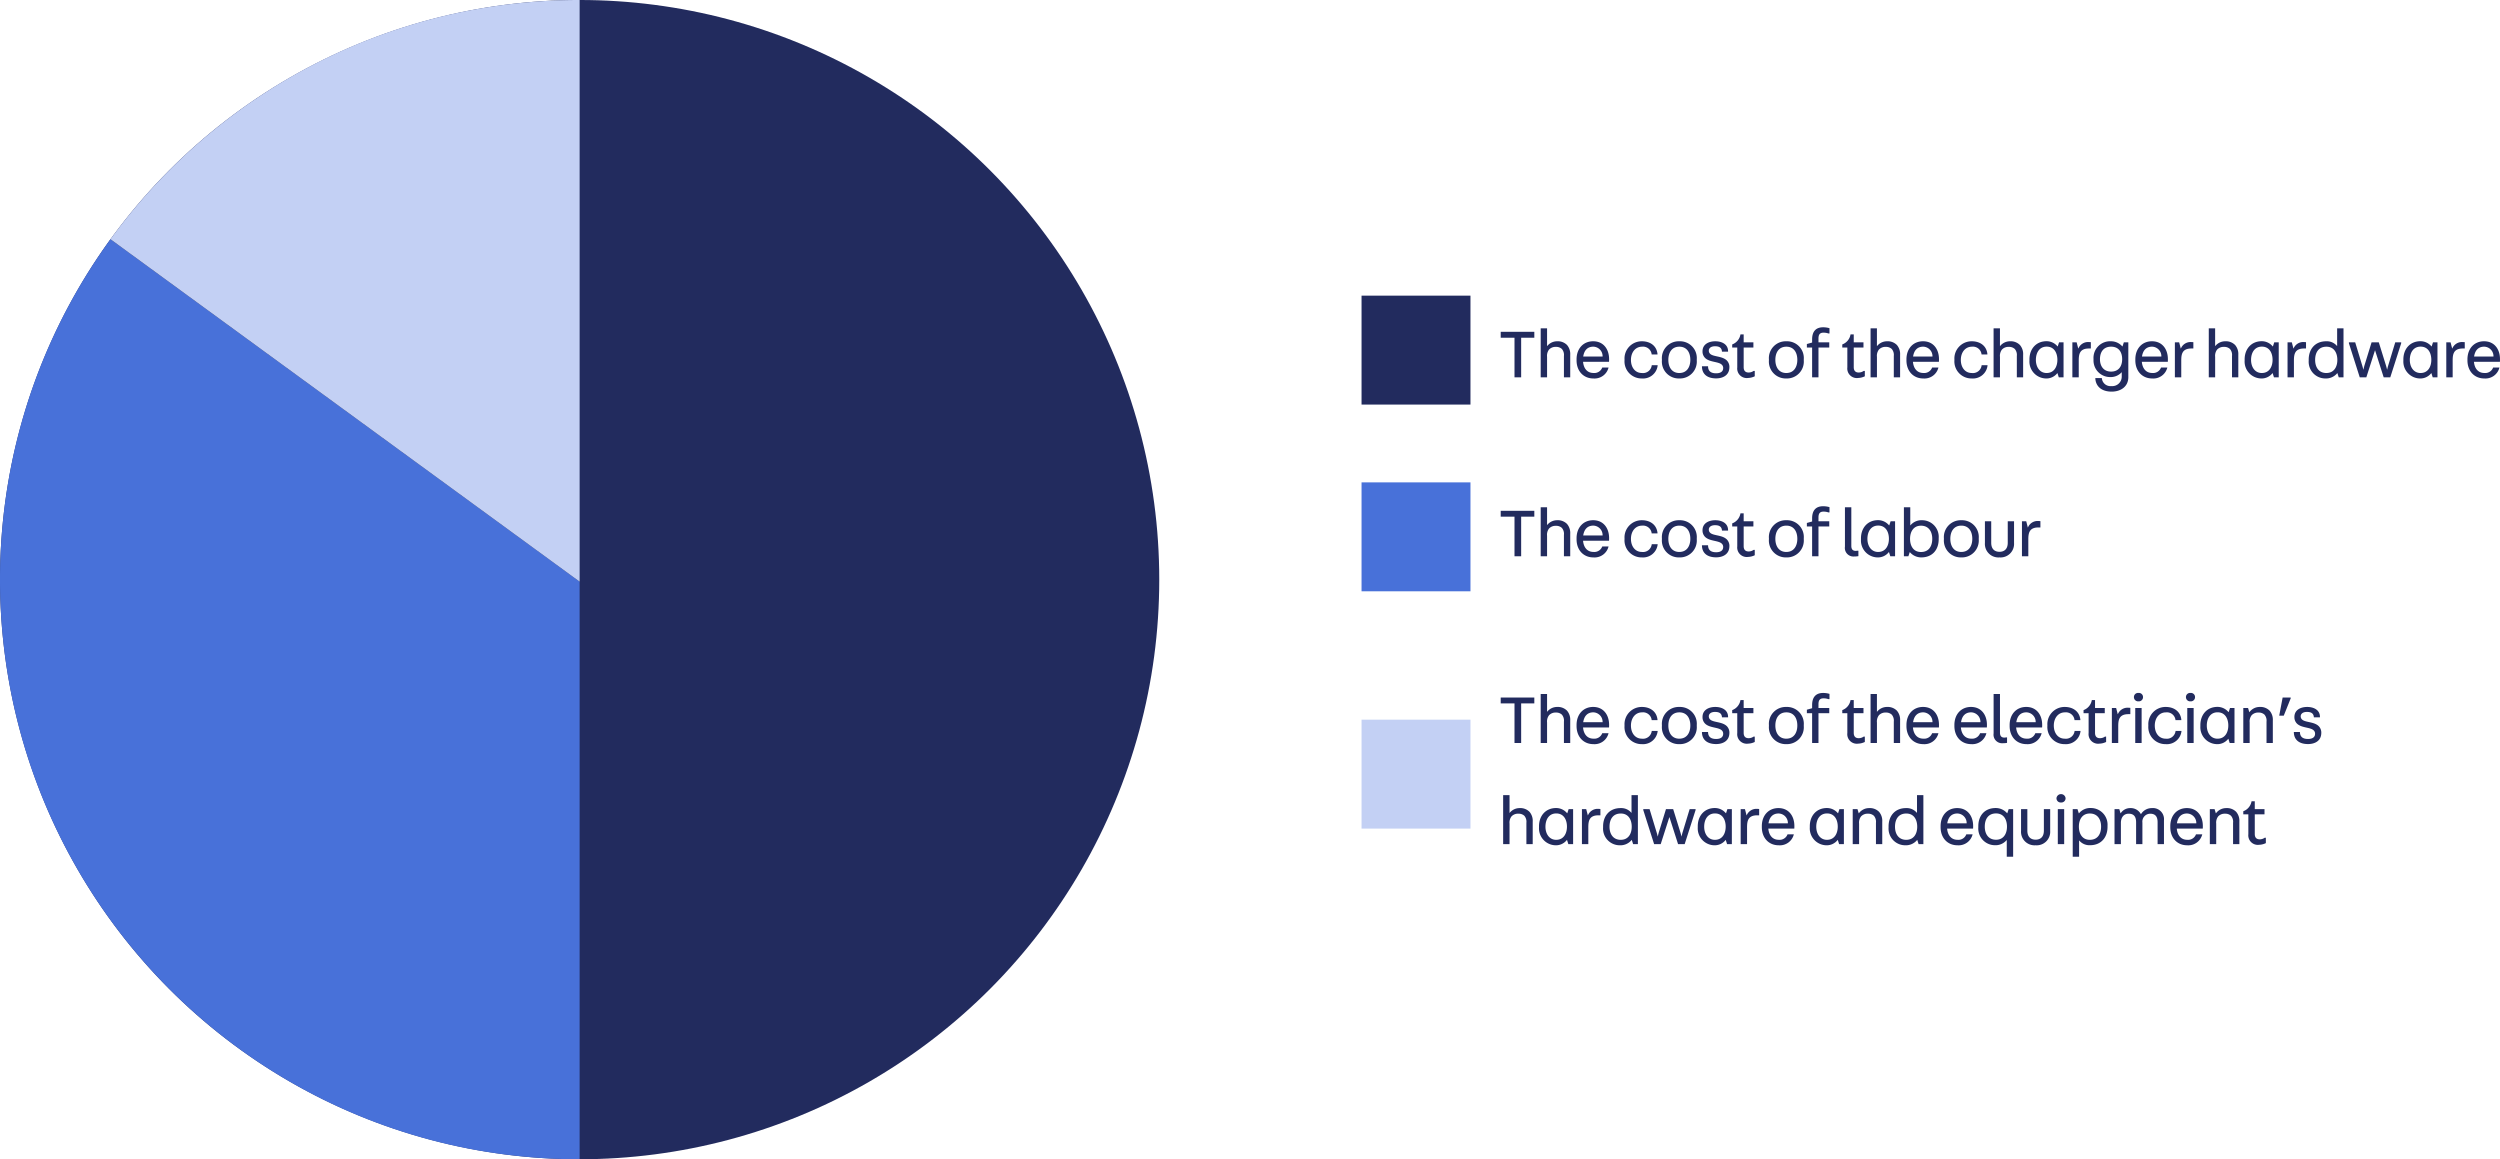
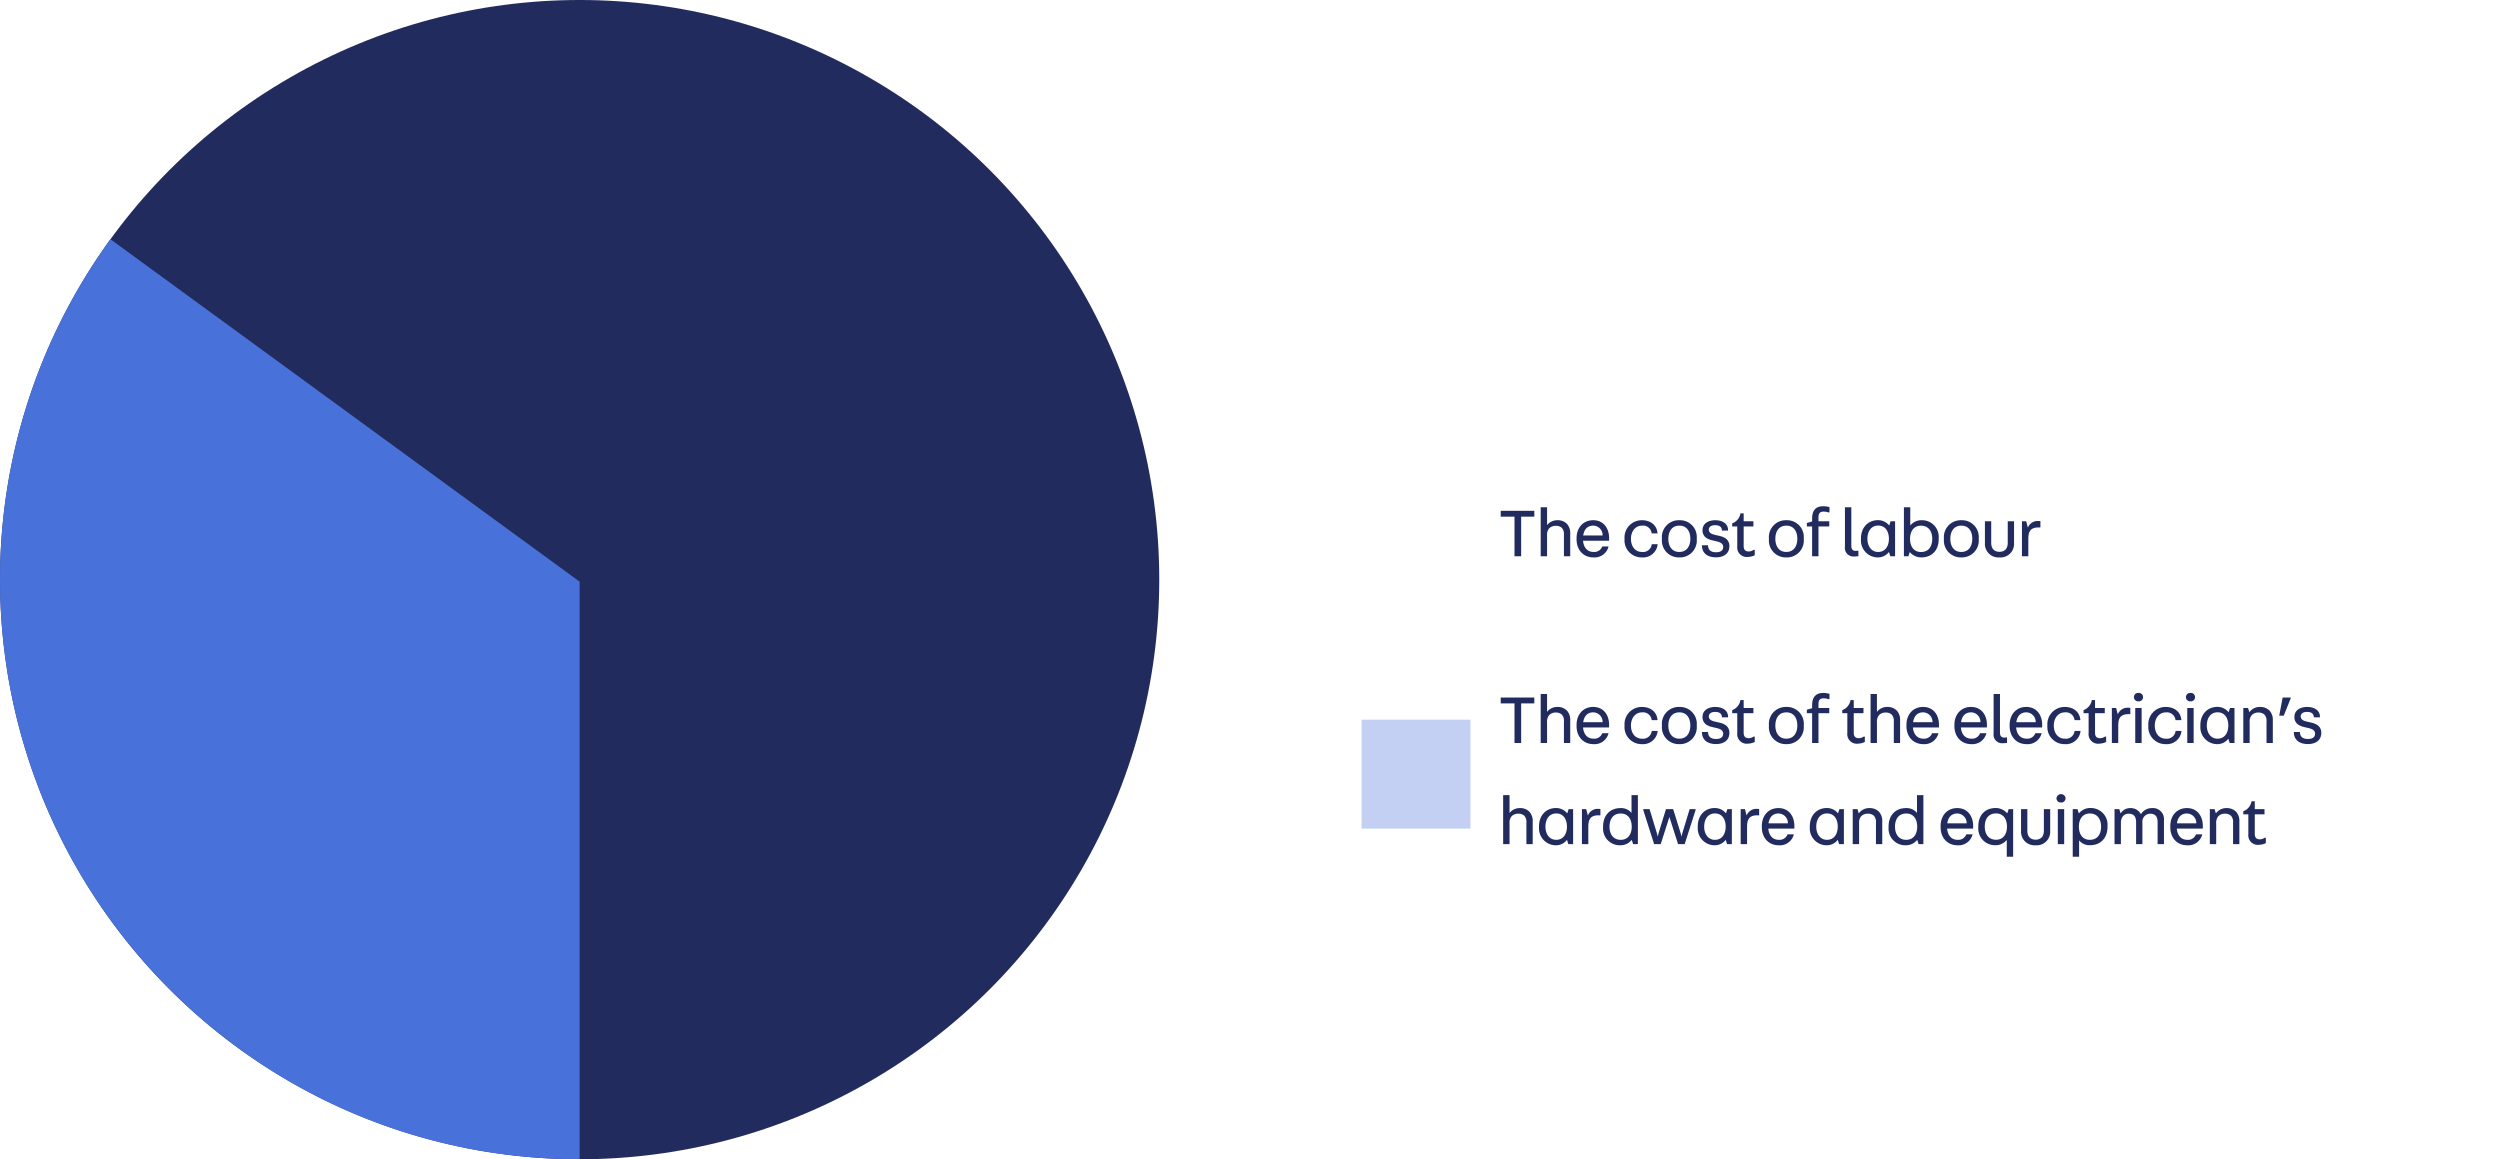
<svg xmlns="http://www.w3.org/2000/svg" width="642.652" height="298" viewBox="0 0 642.652 298">
  <g id="Group_1756" data-name="Group 1756" transform="translate(-376 -9386)">
-     <path id="Path_451" data-name="Path 451" d="M6.03,0V-10.188H9.414V-11.7H.774v1.512H4.32V0Zm6.66,0V-5.274a2.628,2.628,0,0,1,.5-1.854,2.258,2.258,0,0,1,1.782-.7,2.117,2.117,0,0,1,1.53.54,2.365,2.365,0,0,1,.522,1.8V0h1.62V-5.778a3.556,3.556,0,0,0-.828-2.538,3.312,3.312,0,0,0-2.538-.954,3.264,3.264,0,0,0-2.556,1.224H12.69V-12.6H11.052V0Zm11.9.288A3.7,3.7,0,0,0,28.494-2.52h-1.62a2.163,2.163,0,0,1-2.25,1.4c-1.656,0-2.538-1.224-2.682-2.88H28.62c.018-.27.018-.414.018-.666,0-2.538-1.422-4.608-4.1-4.608-2.52,0-4.266,1.872-4.266,4.644v.252C20.268-1.566,22.086.288,24.588.288Zm-2.61-5.634c.234-1.512,1.026-2.538,2.61-2.538a2.451,2.451,0,0,1,2.376,2.538ZM37.062.288a3.775,3.775,0,0,0,4.05-3.258v-.144H39.6a2.253,2.253,0,0,1-2.538,2c-1.71,0-2.808-1.422-2.808-3.366s1.134-3.4,2.862-3.4a2.229,2.229,0,0,1,2.466,2h1.494V-6.03c-.234-2.088-1.89-3.24-4-3.24A4.423,4.423,0,0,0,32.6-4.626v.252A4.384,4.384,0,0,0,37.062.288Zm9.63,0a4.337,4.337,0,0,0,4.482-4.626v-.306A4.317,4.317,0,0,0,46.692-9.27,4.336,4.336,0,0,0,42.21-4.644v.306A4.337,4.337,0,0,0,46.692.288Zm0-1.4c-1.908,0-2.826-1.494-2.826-3.384,0-1.908.918-3.384,2.826-3.384S49.518-6.408,49.518-4.5C49.518-2.61,48.6-1.116,46.692-1.116Zm12.87-1.44v0ZM56.16.27c1.656,0,3.366-.756,3.4-2.826a2.375,2.375,0,0,0-.648-1.764c-1.206-1.206-3.492-.918-4.32-1.746a1.087,1.087,0,0,1-.324-.792c0-.666.576-1.134,1.6-1.134,1.044,0,1.728.342,1.782,1.386H59.22V-6.75c-.018-1.71-1.53-2.52-3.294-2.52-1.656,0-3.276.756-3.276,2.574v.126A2.319,2.319,0,0,0,53.3-5c1.17,1.17,3.456.9,4.32,1.764a1.139,1.139,0,0,1,.342.864c0,.828-.612,1.332-1.818,1.332-1.386,0-2.07-.612-2.07-1.8H52.506V-2.7C52.578-.72,53.982.27,56.16.27ZM64.35.162A4.222,4.222,0,0,0,66.078-.27V-1.656H65.79a2.181,2.181,0,0,1-1.3.414c-.666,0-1.26-.306-1.26-1.368V-7.668h2.5V-9h-2.5v-2.034h-.828A3.314,3.314,0,0,1,60.282-8.46v.792h1.3v5.112A2.45,2.45,0,0,0,64.35.162ZM74.2.288a4.337,4.337,0,0,0,4.482-4.626v-.306A4.317,4.317,0,0,0,74.2-9.27a4.336,4.336,0,0,0-4.482,4.626v.306A4.337,4.337,0,0,0,74.2.288Zm0-1.4c-1.908,0-2.826-1.494-2.826-3.384,0-1.908.918-3.384,2.826-3.384S77.022-6.408,77.022-4.5C77.022-2.61,76.1-1.116,74.2-1.116ZM82.458,0V-7.668H85.23V-9H82.458v-.954c0-1.062.36-1.53,1.3-1.53a3.883,3.883,0,0,1,1.242.2h.288v-1.35a5.78,5.78,0,0,0-1.62-.234c-1.89,0-2.844,1.08-2.844,3.132v.792l-1.35.378v.9h1.35V0ZM92.646.162A4.222,4.222,0,0,0,94.374-.27V-1.656h-.288a2.181,2.181,0,0,1-1.3.414c-.666,0-1.26-.306-1.26-1.368V-7.668h2.5V-9h-2.5v-2.034H90.7A3.314,3.314,0,0,1,88.578-8.46v.792h1.3v5.112A2.45,2.45,0,0,0,92.646.162ZM97.488,0V-5.274a2.628,2.628,0,0,1,.5-1.854,2.258,2.258,0,0,1,1.782-.7,2.117,2.117,0,0,1,1.53.54,2.365,2.365,0,0,1,.522,1.8V0h1.62V-5.778a3.556,3.556,0,0,0-.828-2.538,3.312,3.312,0,0,0-2.538-.954,3.264,3.264,0,0,0-2.556,1.224h-.036V-12.6H95.85V0Zm11.9.288a3.7,3.7,0,0,0,3.906-2.808h-1.62a2.163,2.163,0,0,1-2.25,1.4c-1.656,0-2.538-1.224-2.682-2.88h6.678c.018-.27.018-.414.018-.666,0-2.538-1.422-4.608-4.1-4.608-2.52,0-4.266,1.872-4.266,4.644v.252C105.066-1.566,106.884.288,109.386.288Zm-2.61-5.634c.234-1.512,1.026-2.538,2.61-2.538a2.451,2.451,0,0,1,2.376,2.538ZM121.86.288a3.775,3.775,0,0,0,4.05-3.258v-.144H124.4a2.253,2.253,0,0,1-2.538,2c-1.71,0-2.808-1.422-2.808-3.366s1.134-3.4,2.862-3.4a2.229,2.229,0,0,1,2.466,2h1.494V-6.03c-.234-2.088-1.89-3.24-4-3.24A4.423,4.423,0,0,0,117.4-4.626v.252A4.384,4.384,0,0,0,121.86.288ZM129.114,0V-5.274a2.628,2.628,0,0,1,.5-1.854,2.258,2.258,0,0,1,1.782-.7,2.117,2.117,0,0,1,1.53.54,2.365,2.365,0,0,1,.522,1.8V0h1.62V-5.778a3.556,3.556,0,0,0-.828-2.538,3.312,3.312,0,0,0-2.538-.954,3.264,3.264,0,0,0-2.556,1.224h-.036V-12.6h-1.638V0Zm11.754.288a3.549,3.549,0,0,0,2.988-1.368h.036L144.234,0h1.224V-9h-1.152l-.342,1.044h-.054A3.658,3.658,0,0,0,141.1-9.288c-2.736,0-4.41,2.034-4.41,4.68v.324A4.344,4.344,0,0,0,140.868.288Zm.252-1.4c-1.818,0-2.772-1.584-2.772-3.366,0-1.854.9-3.42,2.772-3.42,1.926,0,2.754,1.62,2.754,3.4S143.01-1.116,141.12-1.116ZM149.364,0V-4.284c0-1.62.2-3.132,2.61-3.132h.5v-1.62c-.126-.018-.45-.036-.558-.036a2.681,2.681,0,0,0-2.646,1.656h-.036L148.824-9h-1.1V0Zm8.46,3.672c2.286,0,4.284-1.242,4.284-3.726V-9h-1.152l-.342,1.044h-.054a3.842,3.842,0,0,0-2.9-1.314,4.27,4.27,0,0,0-4.5,4.536v.27a4.261,4.261,0,0,0,4.266,4.392A3.755,3.755,0,0,0,160.38-1.3h.036V-.108a2.435,2.435,0,0,1-2.664,2.358A2.22,2.22,0,0,1,155.3.18H153.63V.324C153.756,2.322,155.232,3.672,157.824,3.672Zm-.144-5.148c-1.908,0-2.862-1.4-2.862-3.186,0-1.854.918-3.222,2.862-3.222,1.962,0,2.844,1.4,2.844,3.222S159.606-1.476,157.68-1.476ZM168.228.288a3.7,3.7,0,0,0,3.906-2.808h-1.62a2.163,2.163,0,0,1-2.25,1.4c-1.656,0-2.538-1.224-2.682-2.88h6.678c.018-.27.018-.414.018-.666,0-2.538-1.422-4.608-4.1-4.608-2.52,0-4.266,1.872-4.266,4.644v.252C163.908-1.566,165.726.288,168.228.288Zm-2.61-5.634c.234-1.512,1.026-2.538,2.61-2.538A2.451,2.451,0,0,1,170.6-5.346ZM175.716,0V-4.284c0-1.62.2-3.132,2.61-3.132h.5v-1.62c-.126-.018-.45-.036-.558-.036a2.681,2.681,0,0,0-2.646,1.656h-.036L175.176-9h-1.1V0Zm8.712,0V-5.274a2.628,2.628,0,0,1,.5-1.854,2.258,2.258,0,0,1,1.782-.7,2.117,2.117,0,0,1,1.53.54,2.365,2.365,0,0,1,.522,1.8V0h1.62V-5.778a3.556,3.556,0,0,0-.828-2.538,3.312,3.312,0,0,0-2.538-.954,3.264,3.264,0,0,0-2.556,1.224h-.036V-12.6H182.79V0Zm11.754.288A3.549,3.549,0,0,0,199.17-1.08h.036L199.548,0h1.224V-9H199.62l-.342,1.044h-.054a3.658,3.658,0,0,0-2.808-1.332c-2.736,0-4.41,2.034-4.41,4.68v.324A4.344,4.344,0,0,0,196.182.288Zm.252-1.4c-1.818,0-2.772-1.584-2.772-3.366,0-1.854.9-3.42,2.772-3.42,1.926,0,2.754,1.62,2.754,3.4S198.324-1.116,196.434-1.116ZM204.678,0V-4.284c0-1.62.2-3.132,2.61-3.132h.5v-1.62c-.126-.018-.45-.036-.558-.036a2.681,2.681,0,0,0-2.646,1.656h-.036L204.138-9h-1.1V0Zm8.064.288A3.723,3.723,0,0,0,215.82-1.08h.036L216.2,0h1.224V-12.6h-1.638v4.536h-.036a3.4,3.4,0,0,0-2.79-1.206c-2.844,0-4.482,2.016-4.482,4.716v.27A4.283,4.283,0,0,0,212.742.288Zm.288-1.4c-1.98,0-2.9-1.512-2.9-3.366,0-1.908.882-3.4,2.9-3.4,1.962,0,2.808,1.584,2.808,3.4S214.956-1.116,213.03-1.116ZM223.29,0l2.232-6.966.018.036L227.754,0h1.692l2.808-8.766V-9h-1.53l-1.746,5.76A10.522,10.522,0,0,0,228.654-2h-.036c-.054-.27-.252-.99-.342-1.26L226.494-9H224.64l-1.764,5.724A12.1,12.1,0,0,0,222.552-2h-.036c-.054-.27-.27-1.026-.36-1.3L220.428-9h-1.62v.234L221.6,0Zm13.7.288a3.549,3.549,0,0,0,2.988-1.368h.036L240.354,0h1.224V-9h-1.152l-.342,1.044h-.054a3.658,3.658,0,0,0-2.808-1.332c-2.736,0-4.41,2.034-4.41,4.68v.324A4.344,4.344,0,0,0,236.988.288Zm.252-1.4c-1.818,0-2.772-1.584-2.772-3.366,0-1.854.9-3.42,2.772-3.42,1.926,0,2.754,1.62,2.754,3.4S239.13-1.116,237.24-1.116ZM245.484,0V-4.284c0-1.62.2-3.132,2.61-3.132h.5v-1.62c-.126-.018-.45-.036-.558-.036a2.681,2.681,0,0,0-2.646,1.656h-.036L244.944-9h-1.1V0ZM253.6.288a3.7,3.7,0,0,0,3.906-2.808h-1.62a2.163,2.163,0,0,1-2.25,1.4c-1.656,0-2.538-1.224-2.682-2.88h6.678c.018-.27.018-.414.018-.666,0-2.538-1.422-4.608-4.1-4.608-2.52,0-4.266,1.872-4.266,4.644v.252C249.282-1.566,251.1.288,253.6.288Zm-2.61-5.634c.234-1.512,1.026-2.538,2.61-2.538a2.451,2.451,0,0,1,2.376,2.538Z" transform="translate(761 9483)" fill="#222b5e" />
    <path id="Path_452" data-name="Path 452" d="M6.03,0V-10.188H9.414V-11.7H.774v1.512H4.32V0Zm6.66,0V-5.274a2.628,2.628,0,0,1,.5-1.854,2.258,2.258,0,0,1,1.782-.7,2.117,2.117,0,0,1,1.53.54,2.365,2.365,0,0,1,.522,1.8V0h1.62V-5.778a3.556,3.556,0,0,0-.828-2.538,3.312,3.312,0,0,0-2.538-.954,3.264,3.264,0,0,0-2.556,1.224H12.69V-12.6H11.052V0Zm11.9.288A3.7,3.7,0,0,0,28.494-2.52h-1.62a2.163,2.163,0,0,1-2.25,1.4c-1.656,0-2.538-1.224-2.682-2.88H28.62c.018-.27.018-.414.018-.666,0-2.538-1.422-4.608-4.1-4.608-2.52,0-4.266,1.872-4.266,4.644v.252C20.268-1.566,22.086.288,24.588.288Zm-2.61-5.634c.234-1.512,1.026-2.538,2.61-2.538a2.451,2.451,0,0,1,2.376,2.538ZM37.062.288a3.775,3.775,0,0,0,4.05-3.258v-.144H39.6a2.253,2.253,0,0,1-2.538,2c-1.71,0-2.808-1.422-2.808-3.366s1.134-3.4,2.862-3.4a2.229,2.229,0,0,1,2.466,2h1.494V-6.03c-.234-2.088-1.89-3.24-4-3.24A4.423,4.423,0,0,0,32.6-4.626v.252A4.384,4.384,0,0,0,37.062.288Zm9.63,0a4.337,4.337,0,0,0,4.482-4.626v-.306A4.317,4.317,0,0,0,46.692-9.27,4.336,4.336,0,0,0,42.21-4.644v.306A4.337,4.337,0,0,0,46.692.288Zm0-1.4c-1.908,0-2.826-1.494-2.826-3.384,0-1.908.918-3.384,2.826-3.384S49.518-6.408,49.518-4.5C49.518-2.61,48.6-1.116,46.692-1.116Zm12.87-1.44v0ZM56.16.27c1.656,0,3.366-.756,3.4-2.826a2.375,2.375,0,0,0-.648-1.764c-1.206-1.206-3.492-.918-4.32-1.746a1.087,1.087,0,0,1-.324-.792c0-.666.576-1.134,1.6-1.134,1.044,0,1.728.342,1.782,1.386H59.22V-6.75c-.018-1.71-1.53-2.52-3.294-2.52-1.656,0-3.276.756-3.276,2.574v.126A2.319,2.319,0,0,0,53.3-5c1.17,1.17,3.456.9,4.32,1.764a1.139,1.139,0,0,1,.342.864c0,.828-.612,1.332-1.818,1.332-1.386,0-2.07-.612-2.07-1.8H52.506V-2.7C52.578-.72,53.982.27,56.16.27ZM64.35.162A4.222,4.222,0,0,0,66.078-.27V-1.656H65.79a2.181,2.181,0,0,1-1.3.414c-.666,0-1.26-.306-1.26-1.368V-7.668h2.5V-9h-2.5v-2.034h-.828A3.314,3.314,0,0,1,60.282-8.46v.792h1.3v5.112A2.45,2.45,0,0,0,64.35.162ZM74.2.288a4.337,4.337,0,0,0,4.482-4.626v-.306A4.317,4.317,0,0,0,74.2-9.27a4.336,4.336,0,0,0-4.482,4.626v.306A4.337,4.337,0,0,0,74.2.288Zm0-1.4c-1.908,0-2.826-1.494-2.826-3.384,0-1.908.918-3.384,2.826-3.384S77.022-6.408,77.022-4.5C77.022-2.61,76.1-1.116,74.2-1.116ZM82.458,0V-7.668H85.23V-9H82.458v-.954c0-1.062.36-1.53,1.3-1.53a3.883,3.883,0,0,1,1.242.2h.288v-1.35a5.78,5.78,0,0,0-1.62-.234c-1.89,0-2.844,1.08-2.844,3.132v.792l-1.35.378v.9h1.35V0ZM91.62.054a6.438,6.438,0,0,0,1.1-.09v-1.4h-.27c-.936.162-1.548-.126-1.548-1.242V-12.6H89.262V-2.466A2.2,2.2,0,0,0,91.62.054Zm5.94.234a3.549,3.549,0,0,0,2.988-1.368h.036L100.926,0h1.224V-9H101l-.342,1.044H100.6a3.658,3.658,0,0,0-2.808-1.332c-2.736,0-4.41,2.034-4.41,4.68v.324A4.344,4.344,0,0,0,97.56.288Zm.252-1.4c-1.818,0-2.772-1.584-2.772-3.366,0-1.854.9-3.42,2.772-3.42,1.926,0,2.754,1.62,2.754,3.4S99.7-1.116,97.812-1.116Zm11.052,1.4c2.9,0,4.5-1.98,4.5-4.68V-4.7a4.28,4.28,0,0,0-4.248-4.572,3.7,3.7,0,0,0-3.024,1.314h-.036V-12.6h-1.638V0h1.152l.342-1.044h.054A3.855,3.855,0,0,0,108.864.288ZM108.81-1.1C106.848-1.1,106-2.682,106-4.5s.882-3.366,2.808-3.366c1.98,0,2.9,1.512,2.9,3.366C111.708-2.592,110.826-1.1,108.81-1.1ZM119.178.288a4.337,4.337,0,0,0,4.482-4.626v-.306a4.317,4.317,0,0,0-4.482-4.626A4.336,4.336,0,0,0,114.7-4.644v.306A4.337,4.337,0,0,0,119.178.288Zm0-1.4c-1.908,0-2.826-1.494-2.826-3.384,0-1.908.918-3.384,2.826-3.384S122-6.408,122-4.5C122-2.61,121.086-1.116,119.178-1.116Zm9.81,1.4a3.472,3.472,0,0,0,3.744-3.69V-9h-1.62v5.526c0,1.782-1.062,2.322-2.124,2.322s-2.124-.54-2.124-2.322V-9h-1.62v5.6A3.472,3.472,0,0,0,128.988.288ZM136.4,0V-4.284c0-1.62.2-3.132,2.61-3.132h.5v-1.62c-.126-.018-.45-.036-.558-.036a2.681,2.681,0,0,0-2.646,1.656h-.036L135.864-9h-1.1V0Z" transform="translate(761 9529)" fill="#222b5e" />
    <path id="Path_453" data-name="Path 453" d="M6.03,0V-10.188H9.414V-11.7H.774v1.512H4.32V0Zm6.66,0V-5.274a2.628,2.628,0,0,1,.5-1.854,2.258,2.258,0,0,1,1.782-.7,2.117,2.117,0,0,1,1.53.54,2.365,2.365,0,0,1,.522,1.8V0h1.62V-5.778a3.556,3.556,0,0,0-.828-2.538,3.312,3.312,0,0,0-2.538-.954,3.264,3.264,0,0,0-2.556,1.224H12.69V-12.6H11.052V0Zm11.9.288A3.7,3.7,0,0,0,28.494-2.52h-1.62a2.163,2.163,0,0,1-2.25,1.4c-1.656,0-2.538-1.224-2.682-2.88H28.62c.018-.27.018-.414.018-.666,0-2.538-1.422-4.608-4.1-4.608-2.52,0-4.266,1.872-4.266,4.644v.252C20.268-1.566,22.086.288,24.588.288Zm-2.61-5.634c.234-1.512,1.026-2.538,2.61-2.538a2.451,2.451,0,0,1,2.376,2.538ZM37.062.288a3.775,3.775,0,0,0,4.05-3.258v-.144H39.6a2.253,2.253,0,0,1-2.538,2c-1.71,0-2.808-1.422-2.808-3.366s1.134-3.4,2.862-3.4a2.229,2.229,0,0,1,2.466,2h1.494V-6.03c-.234-2.088-1.89-3.24-4-3.24A4.423,4.423,0,0,0,32.6-4.626v.252A4.384,4.384,0,0,0,37.062.288Zm9.63,0a4.337,4.337,0,0,0,4.482-4.626v-.306A4.317,4.317,0,0,0,46.692-9.27,4.336,4.336,0,0,0,42.21-4.644v.306A4.337,4.337,0,0,0,46.692.288Zm0-1.4c-1.908,0-2.826-1.494-2.826-3.384,0-1.908.918-3.384,2.826-3.384S49.518-6.408,49.518-4.5C49.518-2.61,48.6-1.116,46.692-1.116Zm12.87-1.44v0ZM56.16.27c1.656,0,3.366-.756,3.4-2.826a2.375,2.375,0,0,0-.648-1.764c-1.206-1.206-3.492-.918-4.32-1.746a1.087,1.087,0,0,1-.324-.792c0-.666.576-1.134,1.6-1.134,1.044,0,1.728.342,1.782,1.386H59.22V-6.75c-.018-1.71-1.53-2.52-3.294-2.52-1.656,0-3.276.756-3.276,2.574v.126A2.319,2.319,0,0,0,53.3-5c1.17,1.17,3.456.9,4.32,1.764a1.139,1.139,0,0,1,.342.864c0,.828-.612,1.332-1.818,1.332-1.386,0-2.07-.612-2.07-1.8H52.506V-2.7C52.578-.72,53.982.27,56.16.27ZM64.35.162A4.222,4.222,0,0,0,66.078-.27V-1.656H65.79a2.181,2.181,0,0,1-1.3.414c-.666,0-1.26-.306-1.26-1.368V-7.668h2.5V-9h-2.5v-2.034h-.828A3.314,3.314,0,0,1,60.282-8.46v.792h1.3v5.112A2.45,2.45,0,0,0,64.35.162ZM74.2.288a4.337,4.337,0,0,0,4.482-4.626v-.306A4.317,4.317,0,0,0,74.2-9.27a4.336,4.336,0,0,0-4.482,4.626v.306A4.337,4.337,0,0,0,74.2.288Zm0-1.4c-1.908,0-2.826-1.494-2.826-3.384,0-1.908.918-3.384,2.826-3.384S77.022-6.408,77.022-4.5C77.022-2.61,76.1-1.116,74.2-1.116ZM82.458,0V-7.668H85.23V-9H82.458v-.954c0-1.062.36-1.53,1.3-1.53a3.883,3.883,0,0,1,1.242.2h.288v-1.35a5.78,5.78,0,0,0-1.62-.234c-1.89,0-2.844,1.08-2.844,3.132v.792l-1.35.378v.9h1.35V0ZM92.646.162A4.222,4.222,0,0,0,94.374-.27V-1.656h-.288a2.181,2.181,0,0,1-1.3.414c-.666,0-1.26-.306-1.26-1.368V-7.668h2.5V-9h-2.5v-2.034H90.7A3.314,3.314,0,0,1,88.578-8.46v.792h1.3v5.112A2.45,2.45,0,0,0,92.646.162ZM97.488,0V-5.274a2.628,2.628,0,0,1,.5-1.854,2.258,2.258,0,0,1,1.782-.7,2.117,2.117,0,0,1,1.53.54,2.365,2.365,0,0,1,.522,1.8V0h1.62V-5.778a3.556,3.556,0,0,0-.828-2.538,3.312,3.312,0,0,0-2.538-.954,3.264,3.264,0,0,0-2.556,1.224h-.036V-12.6H95.85V0Zm11.9.288a3.7,3.7,0,0,0,3.906-2.808h-1.62a2.163,2.163,0,0,1-2.25,1.4c-1.656,0-2.538-1.224-2.682-2.88h6.678c.018-.27.018-.414.018-.666,0-2.538-1.422-4.608-4.1-4.608-2.52,0-4.266,1.872-4.266,4.644v.252C105.066-1.566,106.884.288,109.386.288Zm-2.61-5.634c.234-1.512,1.026-2.538,2.61-2.538a2.451,2.451,0,0,1,2.376,2.538ZM121.716.288a3.7,3.7,0,0,0,3.906-2.808H124a2.163,2.163,0,0,1-2.25,1.4c-1.656,0-2.538-1.224-2.682-2.88h6.678c.018-.27.018-.414.018-.666,0-2.538-1.422-4.608-4.1-4.608-2.52,0-4.266,1.872-4.266,4.644v.252C117.4-1.566,119.214.288,121.716.288Zm-2.61-5.634c.234-1.512,1.026-2.538,2.61-2.538a2.451,2.451,0,0,1,2.376,2.538Zm10.728,5.4a6.439,6.439,0,0,0,1.1-.09v-1.4h-.27c-.936.162-1.548-.126-1.548-1.242V-12.6h-1.638V-2.466A2.2,2.2,0,0,0,129.834.054Zm6.084.234a3.7,3.7,0,0,0,3.906-2.808H138.2a2.163,2.163,0,0,1-2.25,1.4c-1.656,0-2.538-1.224-2.682-2.88h6.678c.018-.27.018-.414.018-.666,0-2.538-1.422-4.608-4.1-4.608-2.52,0-4.266,1.872-4.266,4.644v.252C131.6-1.566,133.416.288,135.918.288Zm-2.61-5.634c.234-1.512,1.026-2.538,2.61-2.538a2.451,2.451,0,0,1,2.376,2.538ZM145.764.288a3.775,3.775,0,0,0,4.05-3.258v-.144H148.3a2.253,2.253,0,0,1-2.538,2c-1.71,0-2.808-1.422-2.808-3.366s1.134-3.4,2.862-3.4a2.229,2.229,0,0,1,2.466,2h1.494V-6.03c-.234-2.088-1.89-3.24-4-3.24A4.423,4.423,0,0,0,141.3-4.626v.252A4.384,4.384,0,0,0,145.764.288Zm8.91-.126A4.222,4.222,0,0,0,156.4-.27V-1.656h-.288a2.181,2.181,0,0,1-1.3.414c-.666,0-1.26-.306-1.26-1.368V-7.668h2.5V-9h-2.5v-2.034h-.828a3.314,3.314,0,0,1-2.124,2.574v.792h1.3v5.112A2.45,2.45,0,0,0,154.674.162ZM159.516,0V-4.284c0-1.62.2-3.132,2.61-3.132h.5v-1.62c-.126-.018-.45-.036-.558-.036a2.681,2.681,0,0,0-2.646,1.656h-.036L158.976-9h-1.1V0Zm6.012,0V-9H163.89V0Zm-.81-10.71a1.081,1.081,0,0,0,1.17-1.062v-.054a1.057,1.057,0,0,0-1.17-1.044,1.057,1.057,0,0,0-1.17,1.044v.054A1.081,1.081,0,0,0,164.718-10.71Zm7,11a3.775,3.775,0,0,0,4.05-3.258v-.144h-1.512a2.253,2.253,0,0,1-2.538,2c-1.71,0-2.808-1.422-2.808-3.366s1.134-3.4,2.862-3.4a2.229,2.229,0,0,1,2.466,2h1.494V-6.03c-.234-2.088-1.89-3.24-4-3.24a4.423,4.423,0,0,0-4.482,4.644v.252A4.384,4.384,0,0,0,171.72.288ZM178.9,0V-9h-1.638V0Zm-.81-10.71a1.081,1.081,0,0,0,1.17-1.062v-.054a1.057,1.057,0,0,0-1.17-1.044,1.057,1.057,0,0,0-1.17,1.044v.054A1.081,1.081,0,0,0,178.092-10.71Zm6.714,11a3.549,3.549,0,0,0,2.988-1.368h.036L188.172,0H189.4V-9h-1.152L187.9-7.956h-.054a3.658,3.658,0,0,0-2.808-1.332c-2.736,0-4.41,2.034-4.41,4.68v.324A4.344,4.344,0,0,0,184.806.288Zm.252-1.4c-1.818,0-2.772-1.584-2.772-3.366,0-1.854.9-3.42,2.772-3.42,1.926,0,2.754,1.62,2.754,3.4S186.948-1.116,185.058-1.116ZM193.3,0V-5.274a2.628,2.628,0,0,1,.5-1.854,2.258,2.258,0,0,1,1.782-.7,2.117,2.117,0,0,1,1.53.54,2.365,2.365,0,0,1,.522,1.8V0h1.62V-5.778a3.556,3.556,0,0,0-.828-2.538,3.312,3.312,0,0,0-2.538-.954,3.256,3.256,0,0,0-2.646,1.332h-.036L192.888-9h-1.224V0Zm8.766-7.038,1.782-4.446V-11.7h-2.07L200.9-7.038Zm9.648,4.482v0ZM208.314.27c1.656,0,3.366-.756,3.4-2.826a2.375,2.375,0,0,0-.648-1.764c-1.206-1.206-3.492-.918-4.32-1.746a1.087,1.087,0,0,1-.324-.792c0-.666.576-1.134,1.6-1.134,1.044,0,1.728.342,1.782,1.386h1.566V-6.75c-.018-1.71-1.53-2.52-3.294-2.52-1.656,0-3.276.756-3.276,2.574v.126A2.319,2.319,0,0,0,205.452-5c1.17,1.17,3.456.9,4.32,1.764a1.139,1.139,0,0,1,.342.864c0,.828-.612,1.332-1.818,1.332-1.386,0-2.07-.612-2.07-1.8H204.66V-2.7C204.732-.72,206.136.27,208.314.27ZM3.042,26V20.726a2.628,2.628,0,0,1,.5-1.854,2.258,2.258,0,0,1,1.782-.7,2.117,2.117,0,0,1,1.53.54,2.365,2.365,0,0,1,.522,1.8V26H9V20.222a3.556,3.556,0,0,0-.828-2.538,3.312,3.312,0,0,0-2.538-.954,3.264,3.264,0,0,0-2.556,1.224H3.042V13.4H1.4V26Zm11.754.288a3.549,3.549,0,0,0,2.988-1.368h.036L18.162,26h1.224V17H18.234l-.342,1.044h-.054a3.658,3.658,0,0,0-2.808-1.332c-2.736,0-4.41,2.034-4.41,4.68v.324A4.344,4.344,0,0,0,14.8,26.288Zm.252-1.4c-1.818,0-2.772-1.584-2.772-3.366,0-1.854.9-3.42,2.772-3.42,1.926,0,2.754,1.62,2.754,3.4S16.938,24.884,15.048,24.884ZM23.292,26V21.716c0-1.62.2-3.132,2.61-3.132h.5v-1.62c-.126-.018-.45-.036-.558-.036A2.681,2.681,0,0,0,23.2,18.584h-.036L22.752,17h-1.1v9Zm8.064.288a3.723,3.723,0,0,0,3.078-1.368h.036L34.812,26h1.224V13.4H34.4v4.536h-.036a3.4,3.4,0,0,0-2.79-1.206c-2.844,0-4.482,2.016-4.482,4.716v.27A4.283,4.283,0,0,0,31.356,26.288Zm.288-1.4c-1.98,0-2.9-1.512-2.9-3.366,0-1.908.882-3.4,2.9-3.4,1.962,0,2.808,1.584,2.808,3.4S33.57,24.884,31.644,24.884ZM41.9,26l2.232-6.966.018.036L46.368,26H48.06l2.808-8.766V17h-1.53l-1.746,5.76A10.519,10.519,0,0,0,47.268,24h-.036c-.054-.27-.252-.99-.342-1.26L45.108,17H43.254L41.49,22.724A12.1,12.1,0,0,0,41.166,24H41.13c-.054-.27-.27-1.026-.36-1.3L39.042,17h-1.62v.234L40.212,26Zm13.7.288A3.549,3.549,0,0,0,58.59,24.92h.036L58.968,26h1.224V17H59.04L58.7,18.044h-.054a3.658,3.658,0,0,0-2.808-1.332c-2.736,0-4.41,2.034-4.41,4.68v.324A4.344,4.344,0,0,0,55.6,26.288Zm.252-1.4c-1.818,0-2.772-1.584-2.772-3.366,0-1.854.9-3.42,2.772-3.42,1.926,0,2.754,1.62,2.754,3.4S57.744,24.884,55.854,24.884ZM64.1,26V21.716c0-1.62.2-3.132,2.61-3.132h.5v-1.62c-.126-.018-.45-.036-.558-.036a2.681,2.681,0,0,0-2.646,1.656h-.036L63.558,17h-1.1v9Zm8.118.288a3.7,3.7,0,0,0,3.906-2.808H74.5a2.163,2.163,0,0,1-2.25,1.4c-1.656,0-2.538-1.224-2.682-2.88h6.678c.018-.27.018-.414.018-.666,0-2.538-1.422-4.608-4.1-4.608-2.52,0-4.266,1.872-4.266,4.644v.252C67.9,24.434,69.714,26.288,72.216,26.288Zm-2.61-5.634c.234-1.512,1.026-2.538,2.61-2.538a2.451,2.451,0,0,1,2.376,2.538Zm14.8,5.634A3.549,3.549,0,0,0,87.39,24.92h.036L87.768,26h1.224V17H87.84L87.5,18.044h-.054a3.658,3.658,0,0,0-2.808-1.332c-2.736,0-4.41,2.034-4.41,4.68v.324A4.344,4.344,0,0,0,84.4,26.288Zm.252-1.4c-1.818,0-2.772-1.584-2.772-3.366,0-1.854.9-3.42,2.772-3.42,1.926,0,2.754,1.62,2.754,3.4S86.544,24.884,84.654,24.884ZM92.9,26V20.726a2.628,2.628,0,0,1,.5-1.854,2.258,2.258,0,0,1,1.782-.7,2.117,2.117,0,0,1,1.53.54,2.365,2.365,0,0,1,.522,1.8V26h1.62V20.222a3.556,3.556,0,0,0-.828-2.538,3.312,3.312,0,0,0-2.538-.954,3.256,3.256,0,0,0-2.646,1.332h-.036L92.484,17H91.26v9Zm11.844.288a3.723,3.723,0,0,0,3.078-1.368h.036L108.2,26h1.224V13.4h-1.638v4.536h-.036a3.4,3.4,0,0,0-2.79-1.206c-2.844,0-4.482,2.016-4.482,4.716v.27A4.283,4.283,0,0,0,104.742,26.288Zm.288-1.4c-1.98,0-2.9-1.512-2.9-3.366,0-1.908.882-3.4,2.9-3.4,1.962,0,2.808,1.584,2.808,3.4S106.956,24.884,105.03,24.884Zm13.14,1.4a3.7,3.7,0,0,0,3.906-2.808h-1.62a2.163,2.163,0,0,1-2.25,1.4c-1.656,0-2.538-1.224-2.682-2.88H122.2c.018-.27.018-.414.018-.666,0-2.538-1.422-4.608-4.1-4.608-2.52,0-4.266,1.872-4.266,4.644v.252C113.85,24.434,115.668,26.288,118.17,26.288Zm-2.61-5.634c.234-1.512,1.026-2.538,2.61-2.538a2.451,2.451,0,0,1,2.376,2.538ZM132.5,29.24V17h-1.152L131,18.044h-.054a3.855,3.855,0,0,0-2.9-1.332c-2.9,0-4.5,1.98-4.5,4.68V21.7A4.28,4.28,0,0,0,127.8,26.27a3.7,3.7,0,0,0,3.024-1.314h.036V29.24Zm-4.392-4.374c-1.98,0-2.9-1.512-2.9-3.366,0-1.908.882-3.4,2.9-3.4,1.962,0,2.808,1.584,2.808,3.4S130.032,24.866,128.106,24.866Zm10.17,1.422a3.472,3.472,0,0,0,3.744-3.69V17H140.4v5.526c0,1.782-1.062,2.322-2.124,2.322s-2.124-.54-2.124-2.322V17h-1.62v5.6A3.472,3.472,0,0,0,138.276,26.288ZM145.62,26V17h-1.638v9Zm-.81-10.71a1.081,1.081,0,0,0,1.17-1.062v-.054a1.178,1.178,0,0,0-2.34,0v.054A1.081,1.081,0,0,0,144.81,15.29Zm4.644,13.95V25.064h.036a3.4,3.4,0,0,0,2.79,1.206c2.844,0,4.482-2.016,4.482-4.716v-.27a4.283,4.283,0,0,0-4.266-4.572,3.723,3.723,0,0,0-3.078,1.368h-.036L149.04,17h-1.224V29.24Zm2.754-4.356c-1.962,0-2.808-1.584-2.808-3.4s.882-3.366,2.808-3.366c1.98,0,2.9,1.512,2.9,3.366C155.106,23.39,154.224,24.884,152.208,24.884ZM160.2,26V20.492c.018-1.422.774-2.322,2-2.322,1.278,0,1.908.72,1.908,2.178V26h1.62V20.474a2.035,2.035,0,0,1,2.016-2.3c1.278,0,1.89.72,1.89,2.178V26h1.638V19.862a2.855,2.855,0,0,0-3.114-3.132,3.25,3.25,0,0,0-2.79,1.548h-.036a2.95,2.95,0,0,0-2.754-1.548,2.862,2.862,0,0,0-2.43,1.332h-.036L159.786,17h-1.224v9Zm17.01.288a3.7,3.7,0,0,0,3.906-2.808H179.5a2.163,2.163,0,0,1-2.25,1.4c-1.656,0-2.538-1.224-2.682-2.88h6.678c.018-.27.018-.414.018-.666,0-2.538-1.422-4.608-4.1-4.608-2.52,0-4.266,1.872-4.266,4.644v.252C172.89,24.434,174.708,26.288,177.21,26.288Zm-2.61-5.634c.234-1.512,1.026-2.538,2.61-2.538a2.451,2.451,0,0,1,2.376,2.538ZM184.7,26V20.726a2.628,2.628,0,0,1,.5-1.854,2.258,2.258,0,0,1,1.782-.7,2.117,2.117,0,0,1,1.53.54,2.365,2.365,0,0,1,.522,1.8V26h1.62V20.222a3.556,3.556,0,0,0-.828-2.538,3.312,3.312,0,0,0-2.538-.954,3.256,3.256,0,0,0-2.646,1.332h-.036L184.284,17H183.06v9Zm11.034.162a4.222,4.222,0,0,0,1.728-.432V24.344h-.288a2.181,2.181,0,0,1-1.3.414c-.666,0-1.26-.306-1.26-1.368V18.332h2.5V17h-2.5V14.966h-.828a3.314,3.314,0,0,1-2.124,2.574v.792h1.3v5.112A2.45,2.45,0,0,0,195.732,26.162Z" transform="translate(761 9577)" fill="#222b5e" />
    <g id="Group_1646" data-name="Group 1646" transform="translate(0 91)">
      <circle id="Ellipse_103" data-name="Ellipse 103" cx="149" cy="149" r="149" transform="translate(376 9295)" fill="#222b5e" />
      <path id="Subtraction_3" data-name="Subtraction 3" d="M-2053,351.695h-.015a150.075,150.075,0,0,1-30.013-3.026A148.276,148.276,0,0,1-2111,339.986a149.068,149.068,0,0,1-25.31-13.738,150.026,150.026,0,0,1-22.051-18.194A149.969,149.969,0,0,1-2176.553,286a149.006,149.006,0,0,1-13.738-25.31,148.215,148.215,0,0,1-8.682-27.969A150.083,150.083,0,0,1-2202,202.7a150.083,150.083,0,0,1,3.028-30.028,148.246,148.246,0,0,1,8.682-27.969,149.007,149.007,0,0,1,13.738-25.31c.951-1.407,1.941-2.821,2.945-4.2L-2053,203.214Z" transform="translate(2578 9241.305)" fill="#4871d9" />
-       <path id="Intersection_1" data-name="Intersection 1" d="M-2173.608,115.186a150.2,150.2,0,0,1,15.249-17.85,150.08,150.08,0,0,1,22.051-18.193A149.074,149.074,0,0,1-2111,65.4a148.274,148.274,0,0,1,27.969-8.681A150.091,150.091,0,0,1-2053,53.695V203.214Z" transform="translate(2578 9241.305)" fill="#c3d0f4" />
    </g>
-     <rect id="Rectangle_126" data-name="Rectangle 126" width="28" height="28" transform="translate(726 9462)" fill="#222b5e" />
-     <rect id="Rectangle_127" data-name="Rectangle 127" width="28" height="28" transform="translate(726 9510)" fill="#4871d9" />
    <rect id="Rectangle_128" data-name="Rectangle 128" width="28" height="28" transform="translate(726 9571)" fill="#c3d0f4" />
  </g>
</svg>